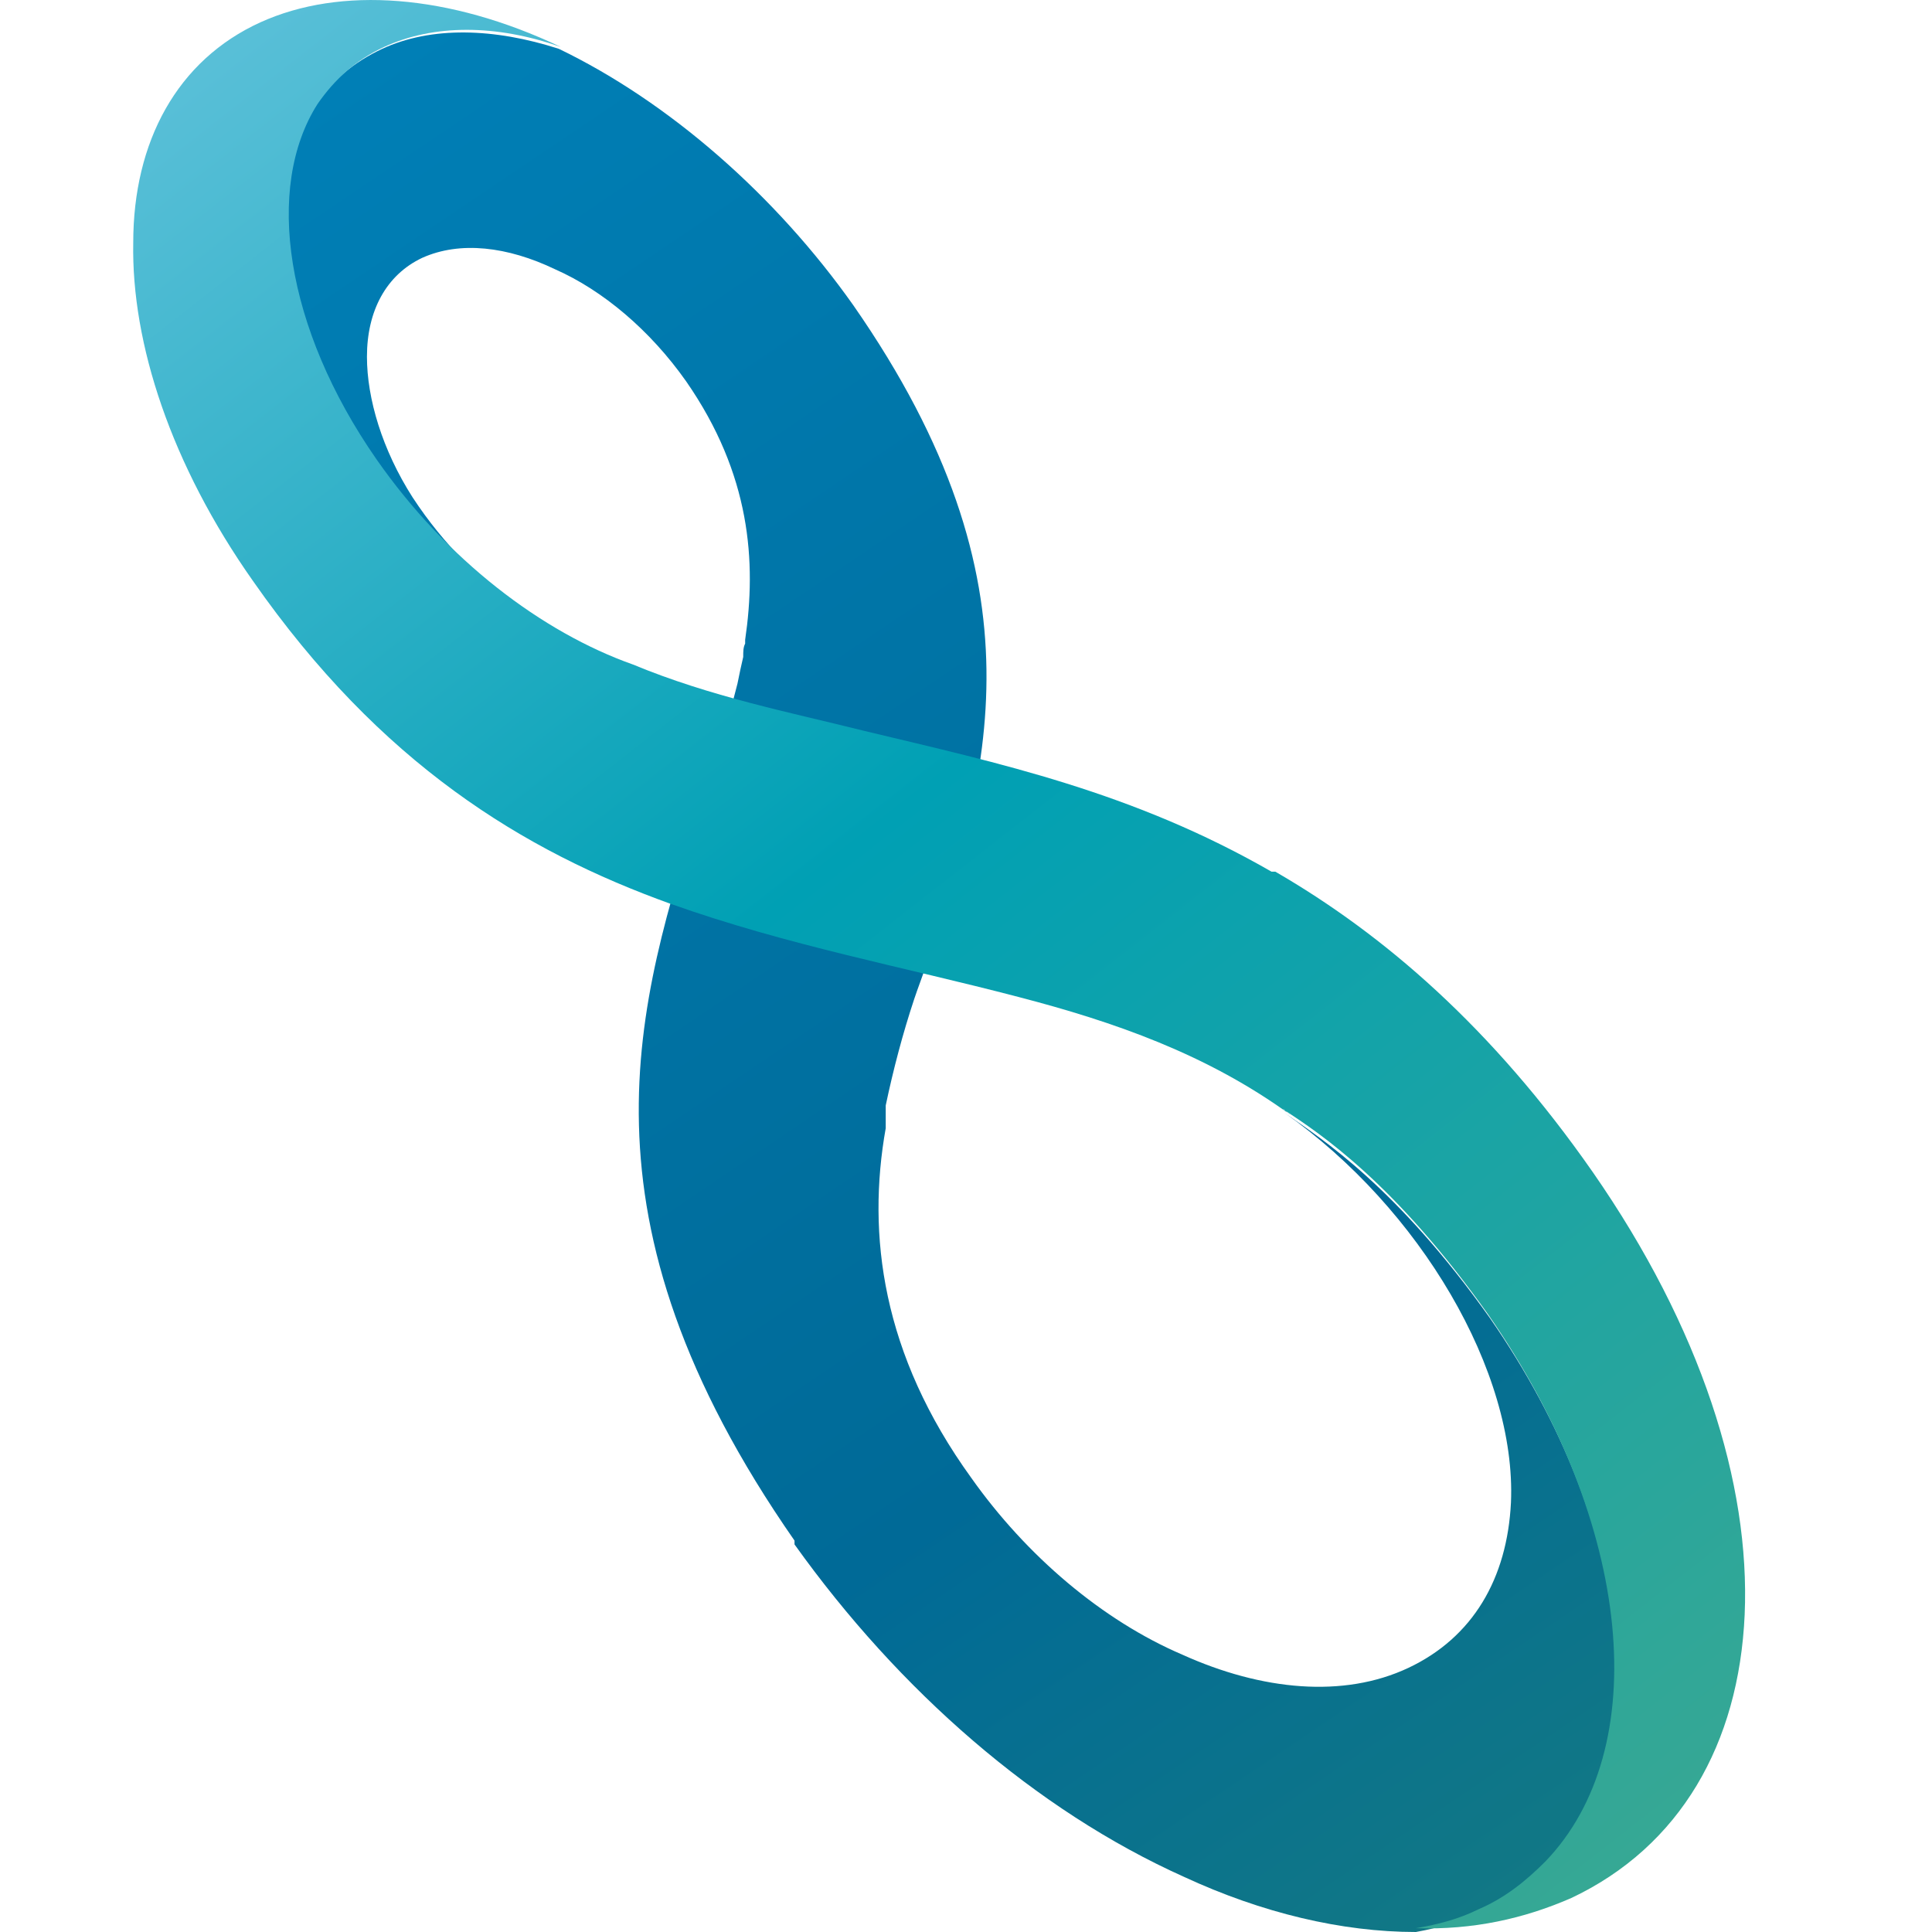
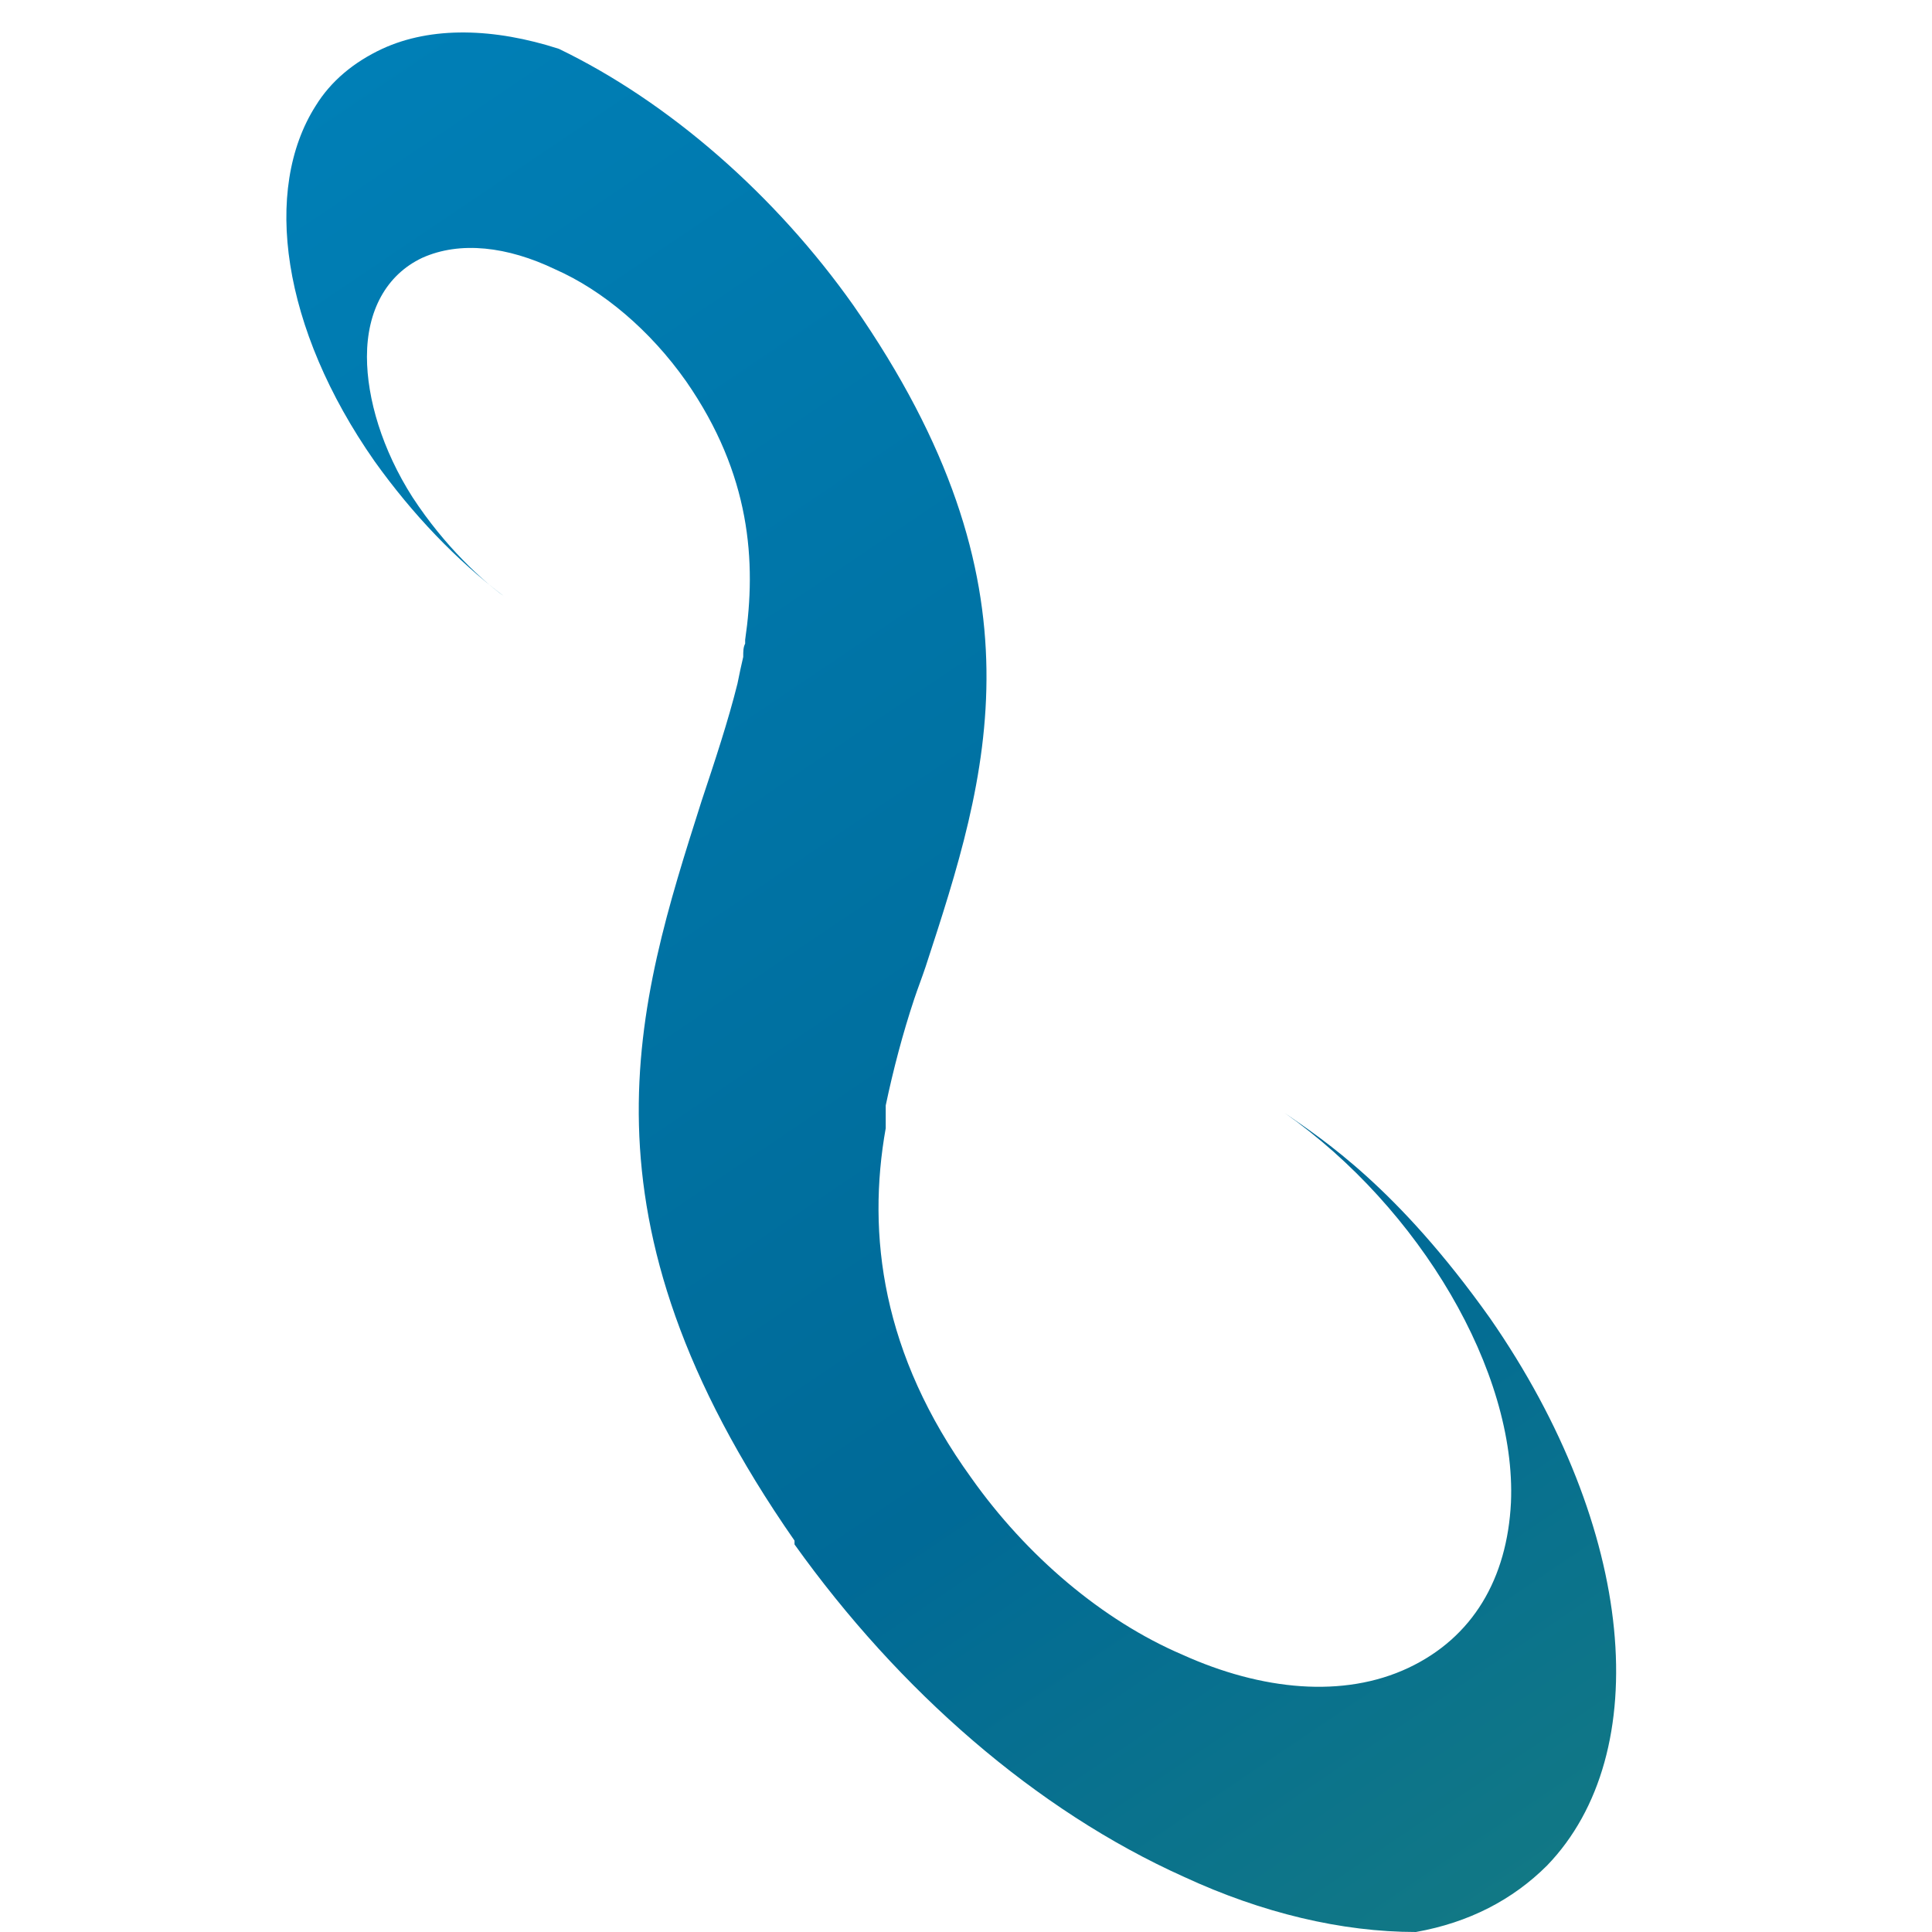
<svg xmlns="http://www.w3.org/2000/svg" width="29" height="29" viewBox="0 0 29 29" fill="none">
  <g clip-path="url(#clip0_10428_3419)">
    <g clip-path="url(#clip1_10428_3419)">
      <path fill-rule="evenodd" clip-rule="evenodd" d="M11.926 23.125C8.532 18.247 9.559 15.081 10.529 12.029C10.728 11.43 10.928 10.831 11.07 10.26C11.099 10.118 11.128 9.975 11.156 9.861C11.156 9.775 11.156 9.718 11.185 9.661V9.604C11.356 8.435 11.27 7.123 10.3 5.725C9.758 4.955 9.045 4.356 8.332 4.042C7.619 3.7 6.906 3.614 6.336 3.871C5.794 4.128 5.508 4.67 5.508 5.354C5.508 5.982 5.737 6.752 6.193 7.465C6.678 8.207 7.248 8.72 7.562 8.948C6.849 8.406 6.193 7.722 5.622 6.923C4.225 4.926 3.94 2.844 4.738 1.589C4.966 1.218 5.309 0.933 5.737 0.733C6.478 0.391 7.419 0.42 8.389 0.733C10.044 1.532 11.641 2.93 12.81 4.584C15.748 8.806 14.836 11.63 13.894 14.51C13.837 14.681 13.78 14.824 13.723 14.995C13.552 15.509 13.409 16.051 13.295 16.593V16.707V16.821V16.935C13.01 18.532 13.238 20.329 14.579 22.183C15.406 23.353 16.547 24.323 17.745 24.836C18.943 25.378 20.17 25.492 21.139 25.036C22.109 24.579 22.623 23.695 22.68 22.554C22.765 20.586 21.311 18.133 19.285 16.707C19.856 17.106 20.968 17.819 22.366 19.787C24.562 22.953 24.847 26.319 23.222 28.002C22.708 28.515 22.052 28.858 21.253 29C20.141 29 18.943 28.715 17.774 28.173C15.549 27.175 13.495 25.378 11.926 23.182V23.125Z" fill="url(#paint0_linear_10428_3419)" />
-       <path fill-rule="evenodd" clip-rule="evenodd" d="M19.143 13.084C20.769 14.025 22.394 15.423 23.906 17.591C25.532 19.93 26.274 22.268 26.188 24.237C26.102 26.176 25.218 27.716 23.592 28.487C22.879 28.8 22.109 28.971 21.253 28.943C21.596 28.886 21.91 28.8 22.195 28.658C22.594 28.487 22.908 28.23 23.193 27.945C24.819 26.262 24.534 22.896 22.337 19.73C20.94 17.762 19.827 17.02 19.257 16.649C19.285 16.649 19.314 16.706 19.371 16.735C18.116 15.822 16.718 15.337 15.292 14.966C13.552 14.51 11.841 14.196 10.072 13.569C7.847 12.77 5.708 11.458 3.797 8.72C2.57 6.98 1.971 5.154 2 3.643C2 2.131 2.656 0.904 3.911 0.334C5.109 -0.208 6.735 -0.094 8.418 0.705C7.448 0.362 6.507 0.362 5.765 0.705C5.337 0.904 5.024 1.19 4.767 1.56C3.968 2.815 4.282 4.926 5.651 6.894C6.706 8.406 8.133 9.49 9.502 9.975C10.671 10.46 11.841 10.688 12.982 10.973C15.007 11.458 17.003 11.886 19.086 13.084H19.143Z" fill="url(#paint1_linear_10428_3419)" />
    </g>
  </g>
  <defs>
    <linearGradient id="paint0_linear_10428_3419" x1="38.447" y1="52.555" x2="-4.424" y2="-11.024" gradientUnits="userSpaceOnUse">
      <stop stop-color="#45A24F" />
      <stop offset="0.5" stop-color="#006A97" />
      <stop offset="1" stop-color="#008DCB" />
    </linearGradient>
    <linearGradient id="paint1_linear_10428_3419" x1="36.368" y1="41.95" x2="-2.167" y2="-7.339" gradientUnits="userSpaceOnUse">
      <stop stop-color="#6AAF76" />
      <stop offset="0.6" stop-color="#00A0B4" />
      <stop offset="1" stop-color="#91D3EE" />
    </linearGradient>
    <clipPath id="clip0_10428_3419">
      <rect width="29" height="29" fill="white" />
    </clipPath>
    <clipPath id="clip1_10428_3419">
      <rect width="24.197" height="29" fill="white" transform="translate(2)" />
    </clipPath>
  </defs>
</svg>